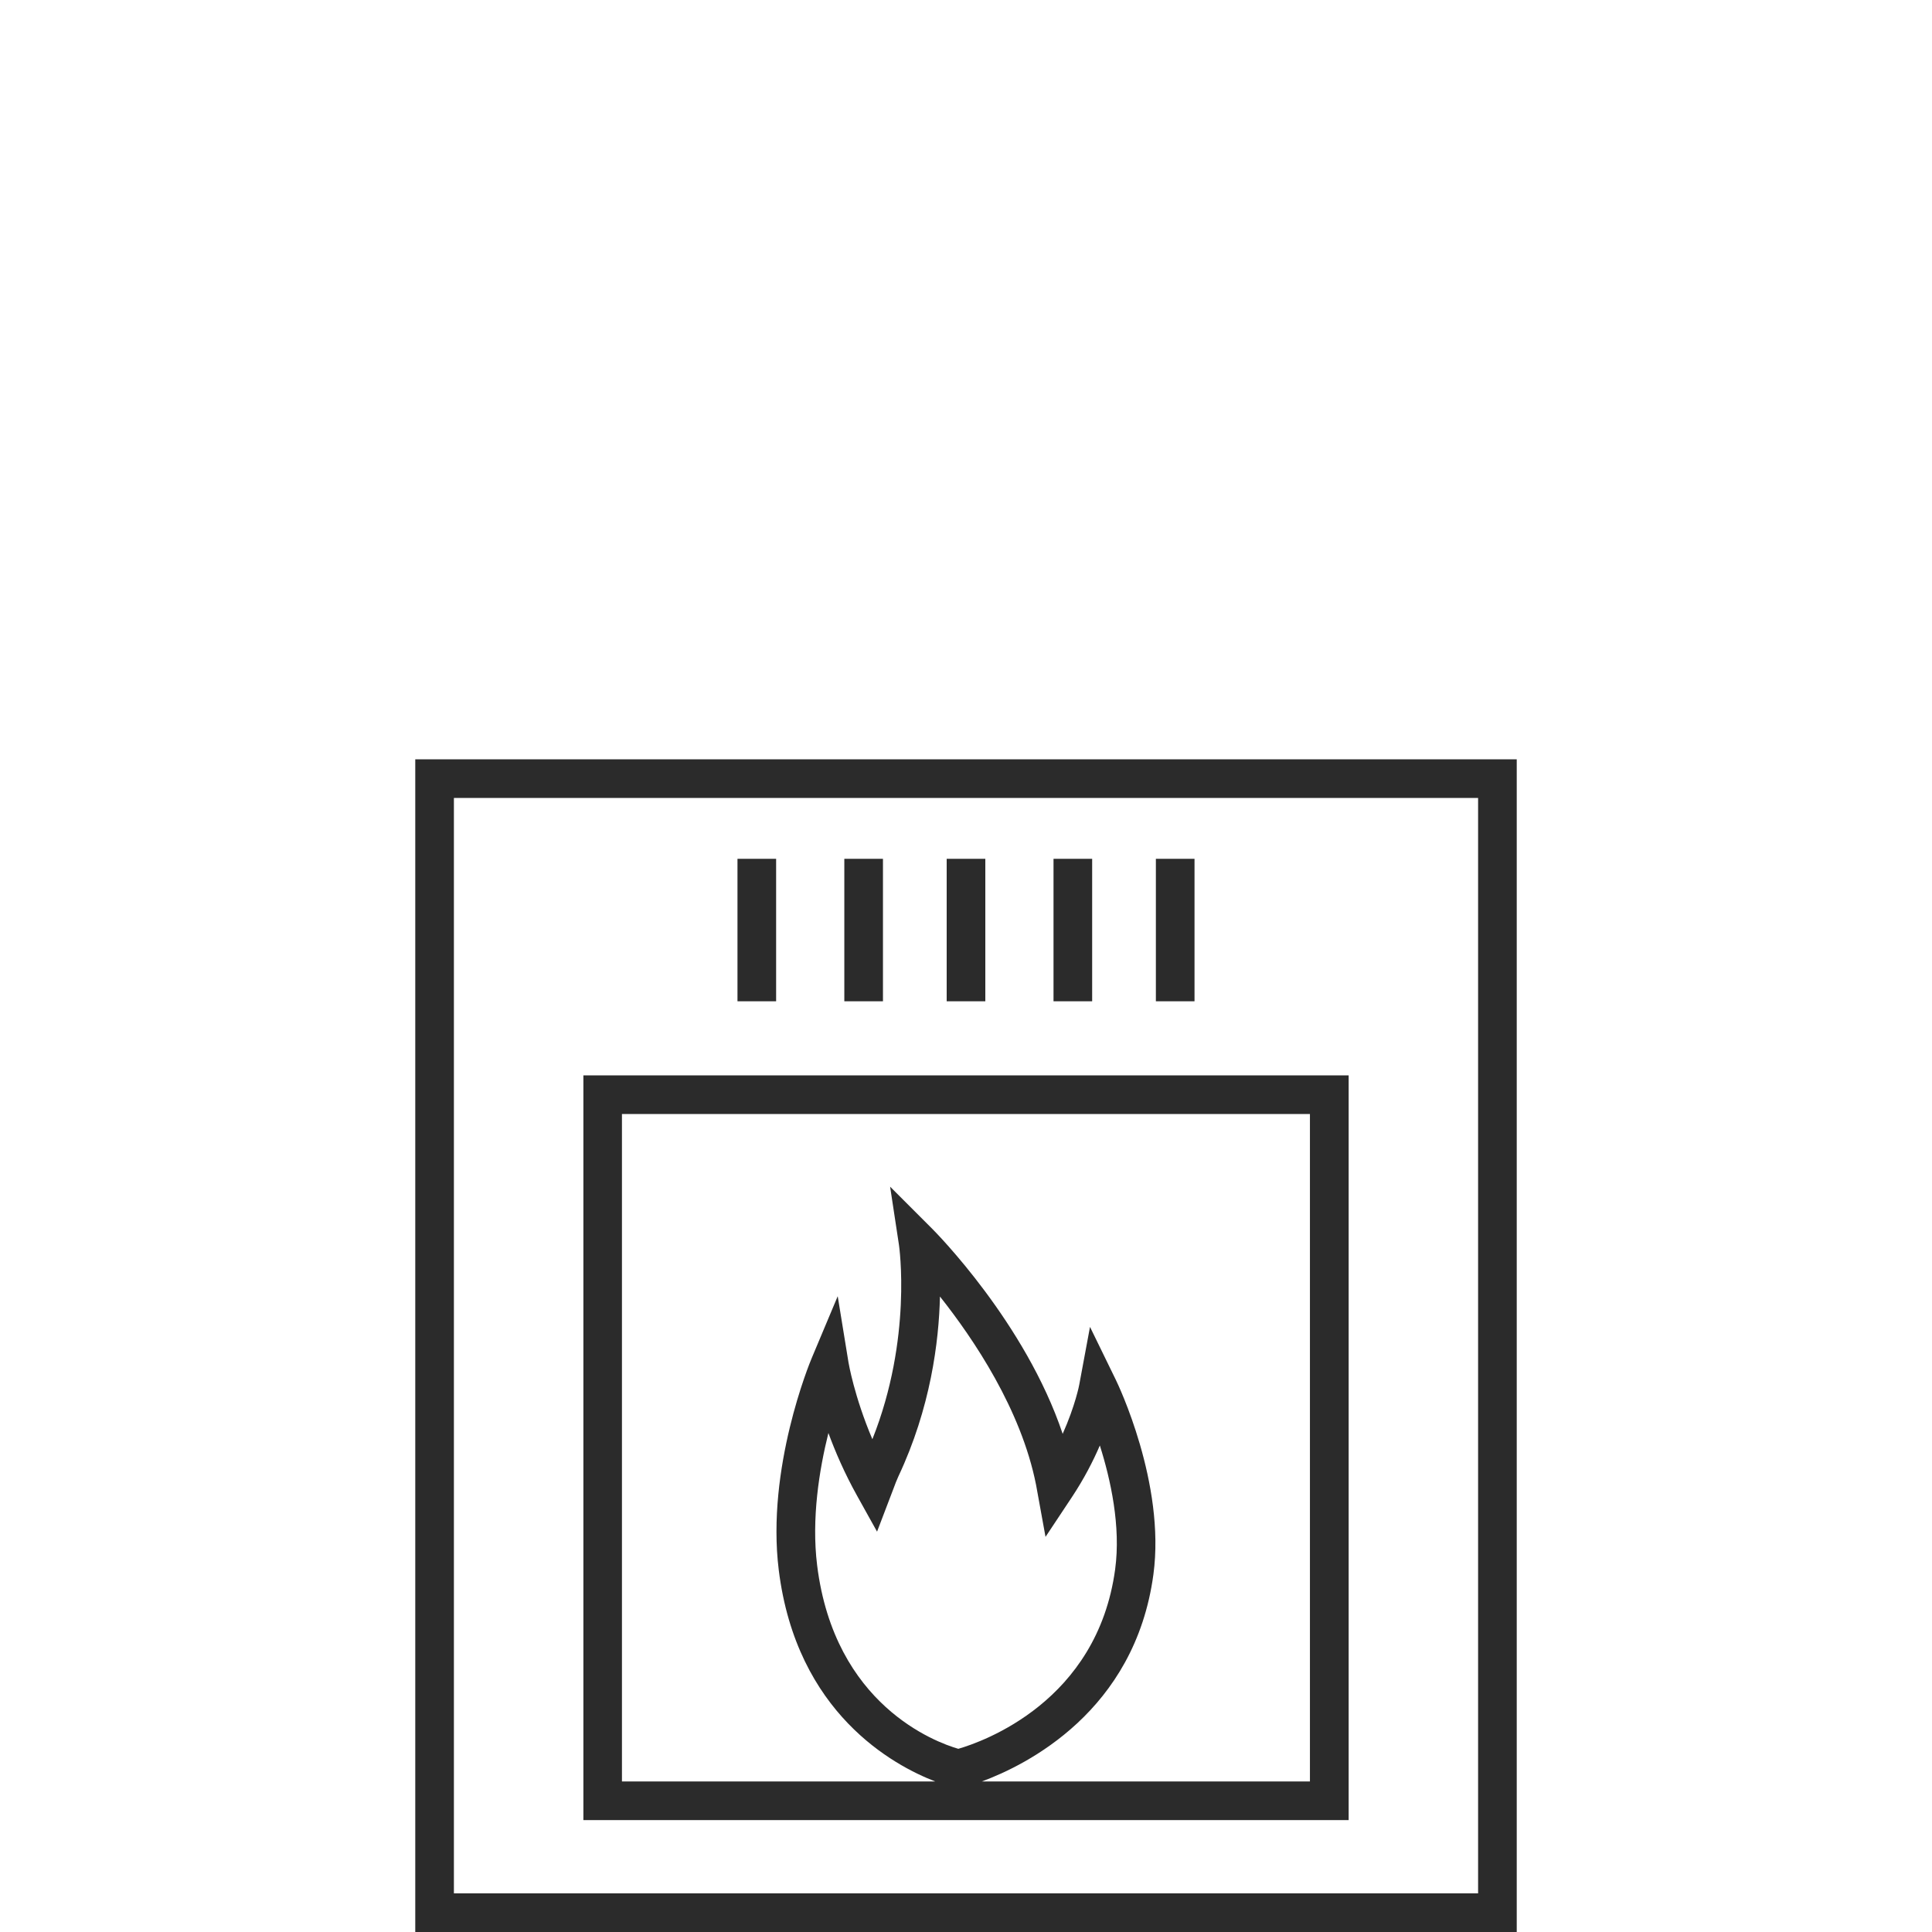
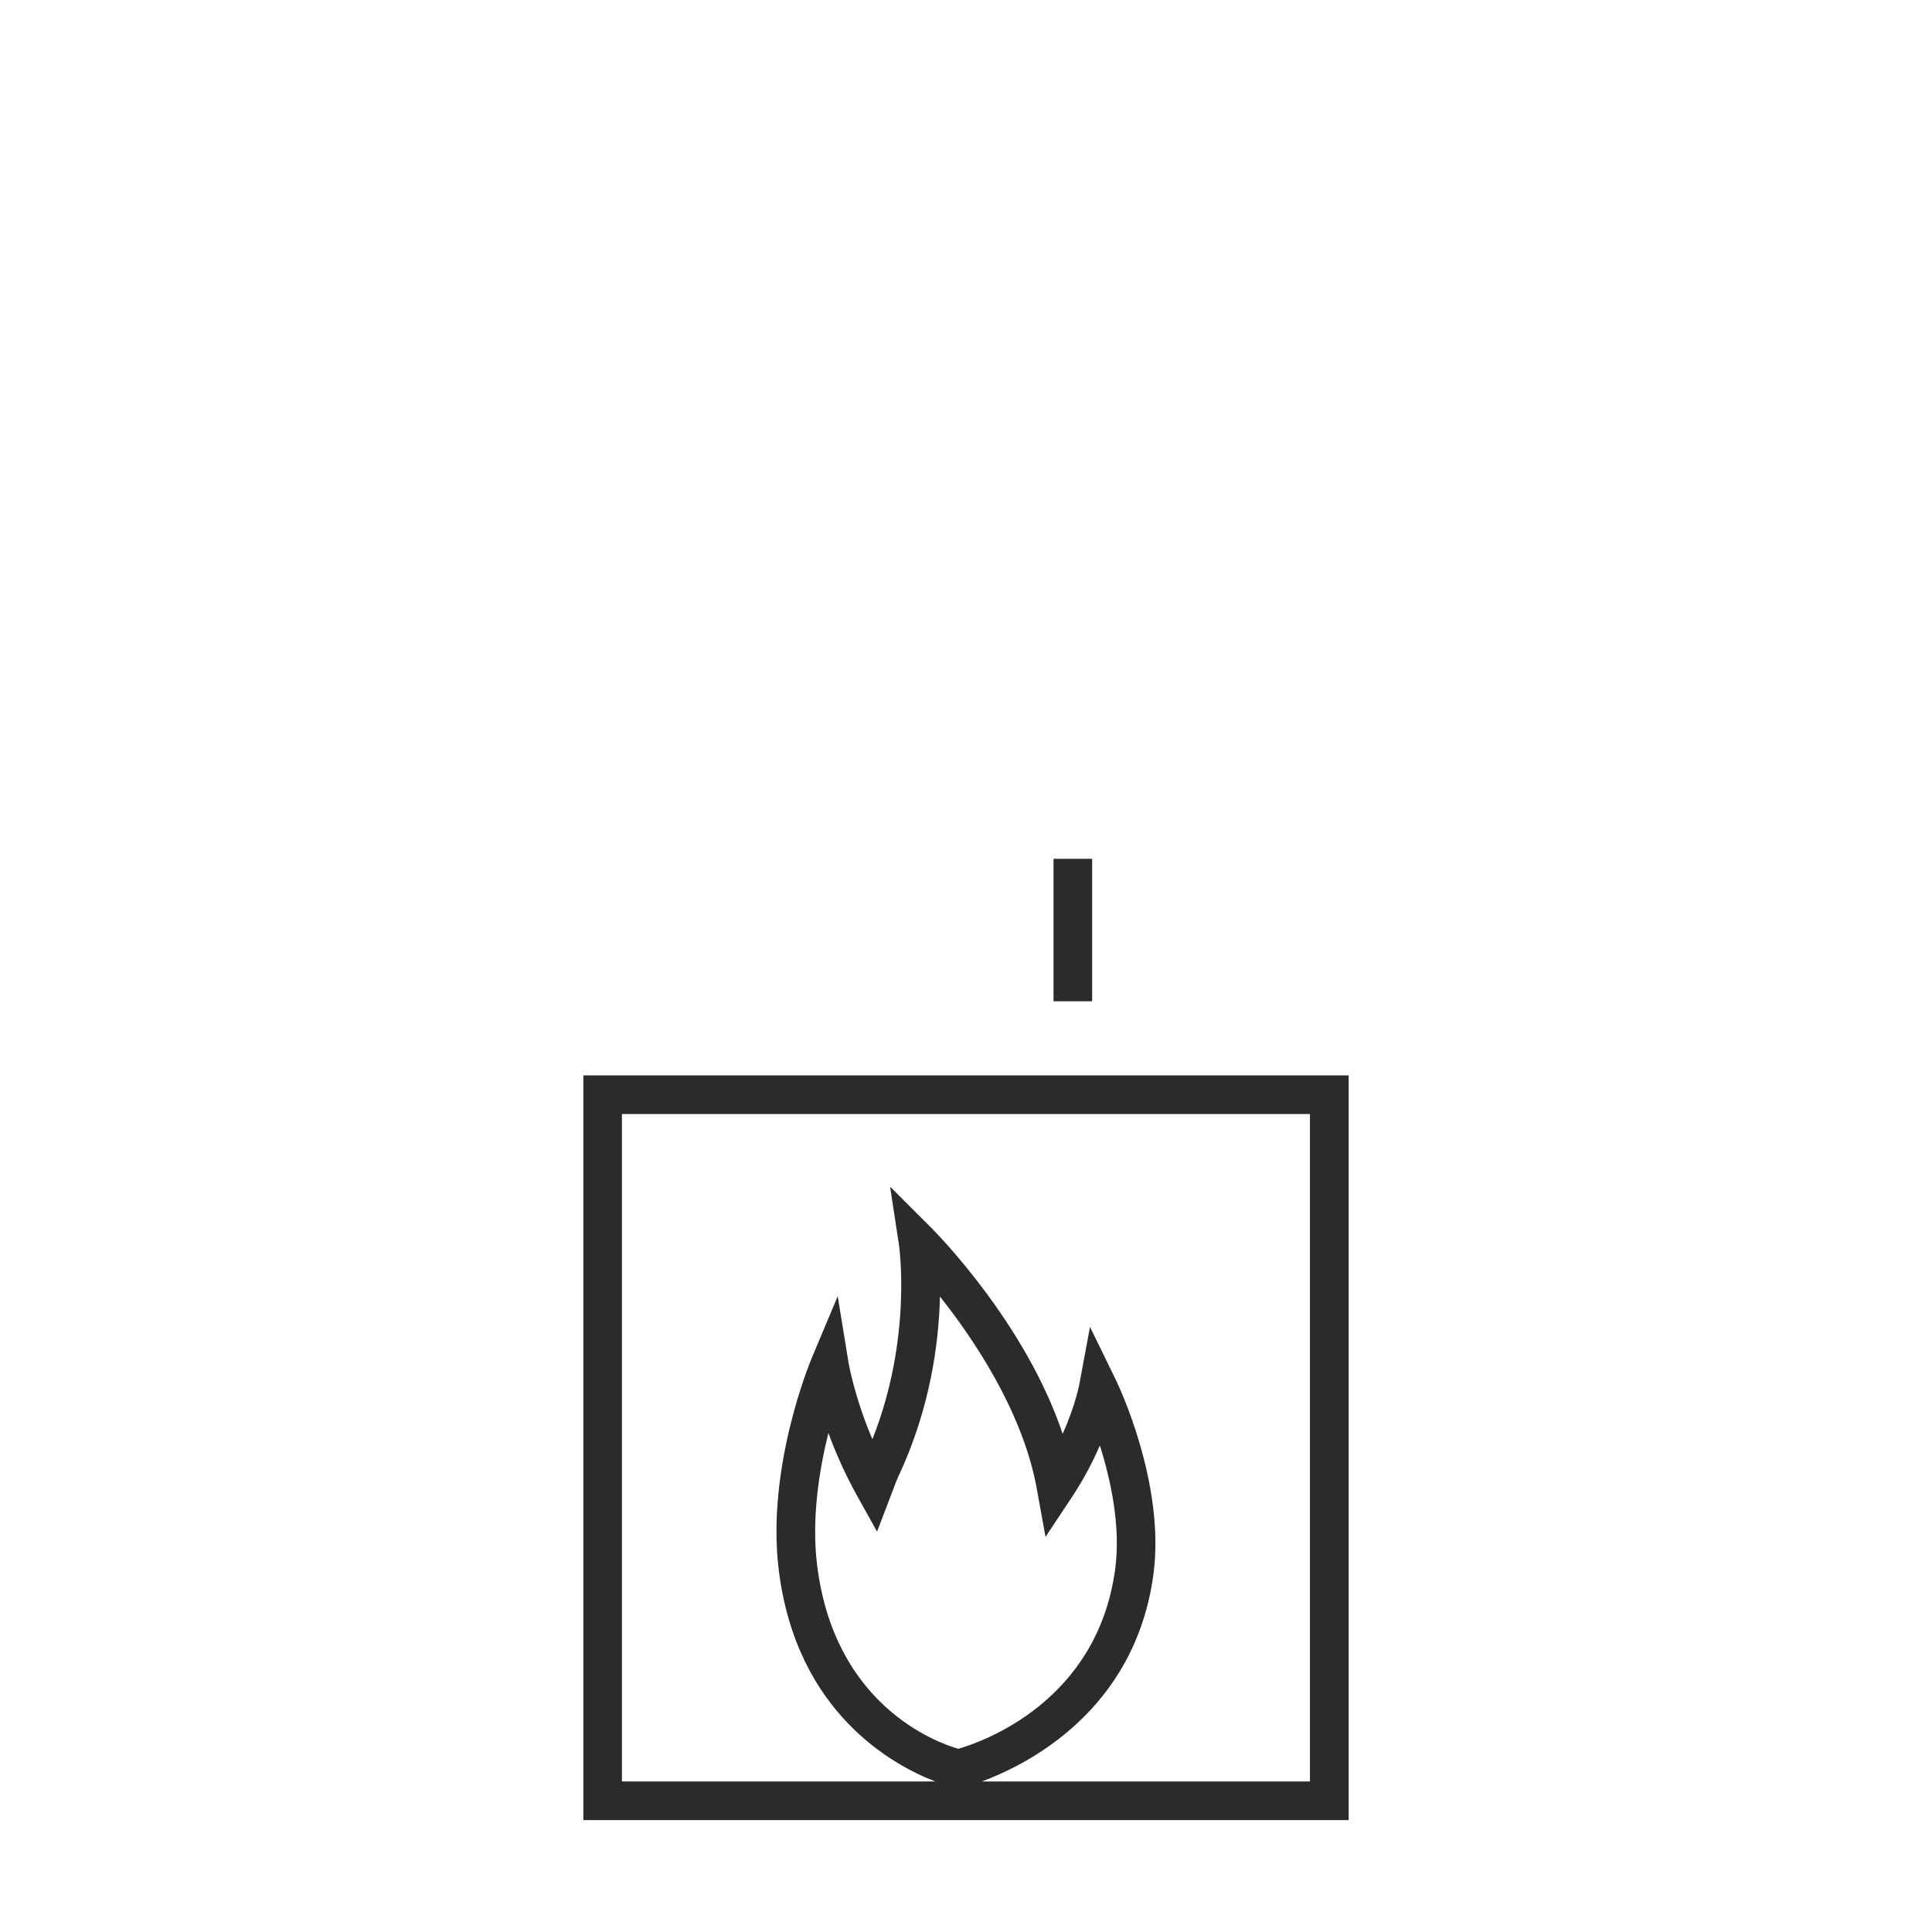
<svg xmlns="http://www.w3.org/2000/svg" id="Calque_1" viewBox="0 0 50 50" width="50px" height="50px">
  <defs>
    <style>.cls-1{fill:#2b2b2b;}</style>
  </defs>
-   <path class="cls-1" d="m10.747,19.651v30.349h28.506v-30.349H10.747Zm27.506,29.349H11.747v-28.349h26.506v28.349Z" />
  <path class="cls-1" d="m34.902,27.831H15.098v19.273h19.805v-19.273Zm-1,18.273h-8.492c1.149-.424,3.962-1.813,4.44-5.357.318-2.355-.923-4.938-.977-5.046l-.664-1.361-.277,1.49c0,.008-.104.548-.43,1.278-.962-2.869-3.279-5.211-3.389-5.32l-1.077-1.077.229,1.507c.004.025.352,2.42-.688,5.029-.47-1.107-.615-1.972-.617-1.982l-.28-1.719-.674,1.605c-.049.115-1.178,2.846-.852,5.48.46,3.71,2.976,5.06,4.05,5.473h-8.108v-17.273h17.805v17.273Zm-9.101-.845c-.582-.169-3.205-1.127-3.654-4.751-.149-1.208.055-2.472.292-3.422.178.485.418,1.041.738,1.616l.521.937.428-1.121c.038-.103.076-.205.124-.309.834-1.771,1.049-3.488,1.076-4.655.871,1.098,2.101,2.923,2.487,4.873l.245,1.347.683-1.029c.313-.472.549-.932.723-1.336.279.881.547,2.091.396,3.204-.463,3.425-3.426,4.463-4.059,4.646Z" />
-   <rect class="cls-1" x="19.086" y="22.226" width="1" height="3.687" />
-   <rect class="cls-1" x="21.851" y="22.226" width="1" height="3.687" />
-   <rect class="cls-1" x="24.5" y="22.226" width="1" height="3.687" />
  <rect class="cls-1" x="27.265" y="22.226" width="1" height="3.687" />
-   <rect class="cls-1" x="29.914" y="22.226" width="1" height="3.687" />
</svg>